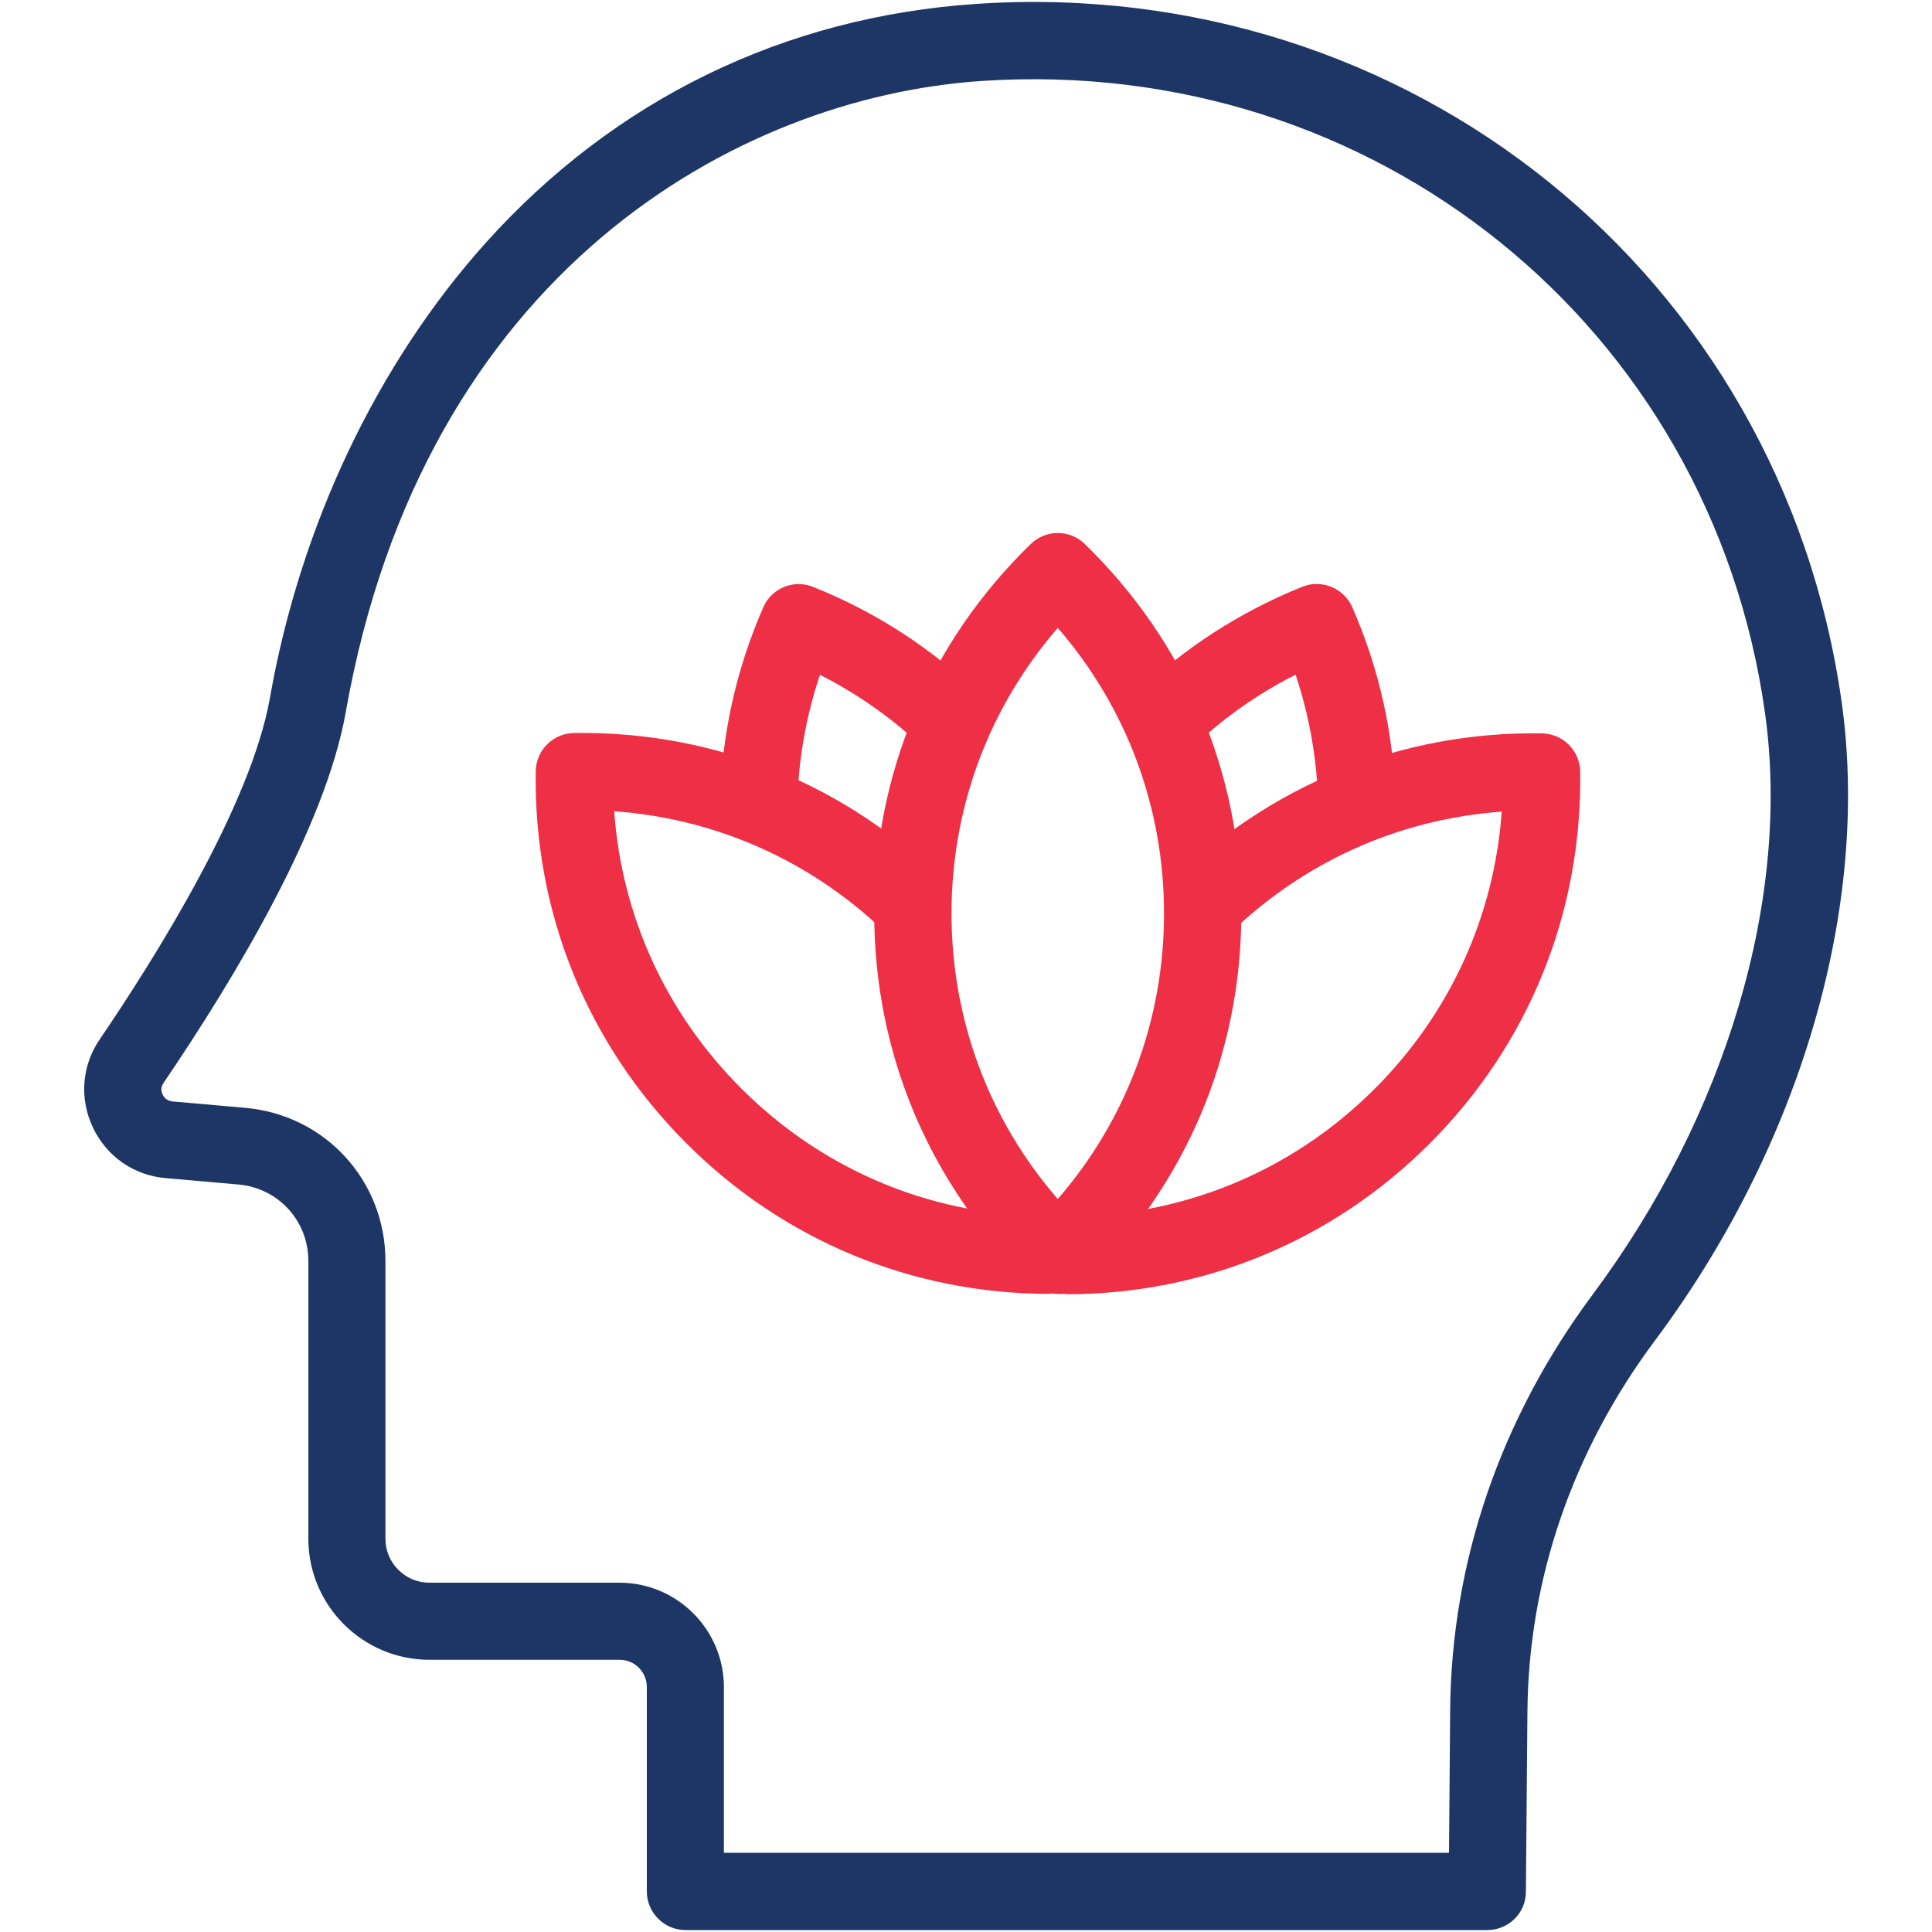
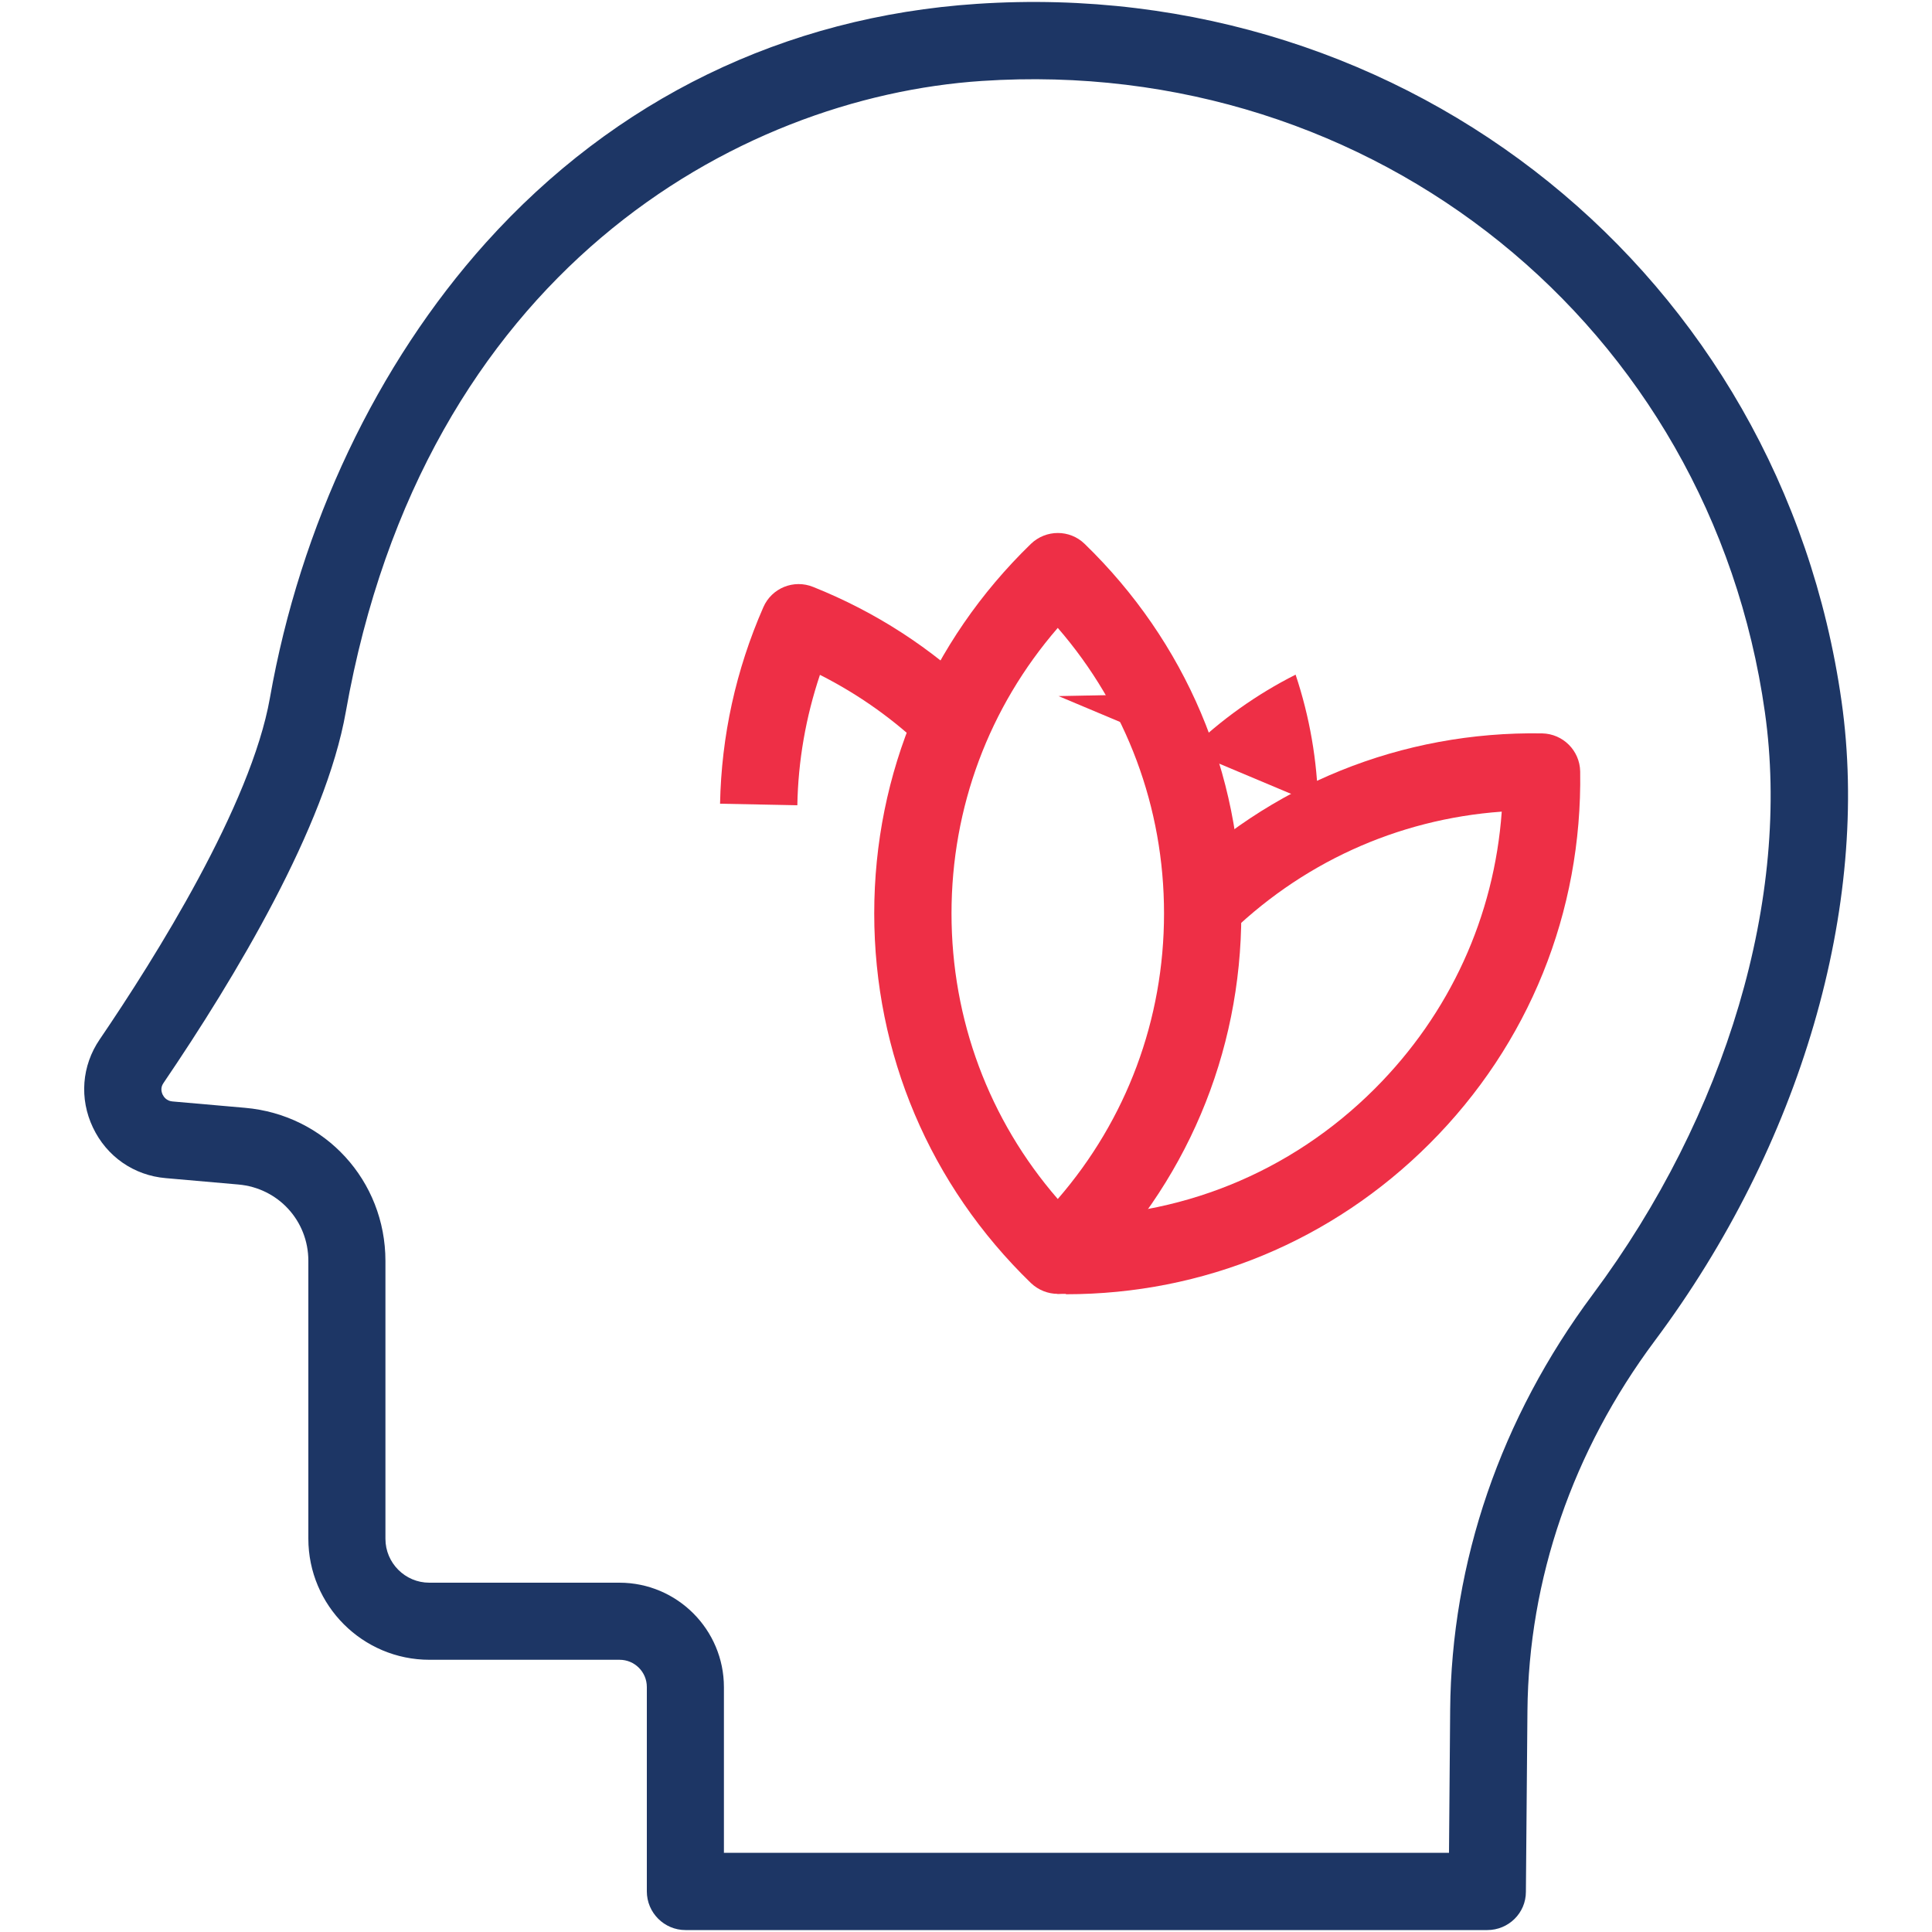
<svg xmlns="http://www.w3.org/2000/svg" id="Layer_1" viewBox="0 0 100 100">
  <defs>
    <style>.cls-1{fill:#ee2f46;}.cls-2{fill:#1d3665;}</style>
  </defs>
  <g>
    <path class="cls-1" d="M54.75,66.97c-.5,0-1-.19-1.39-.56-5.23-5.07-8.11-11.86-8.11-19.13s2.88-14.06,8.11-19.13c.78-.75,2.01-.75,2.78,0,5.23,5.07,8.11,11.86,8.11,19.13s-2.88,14.06-8.11,19.13c-.39,.38-.89,.56-1.39,.56Zm0-34.47c-3.56,4.11-5.5,9.29-5.5,14.78s1.94,10.68,5.5,14.78c3.56-4.11,5.5-9.29,5.5-14.78s-1.94-10.67-5.5-14.78Z" />
    <g>
      <path class="cls-1" d="M41.27,41.68l-4-.08c.07-3.51,.82-6.93,2.24-10.17,.43-.99,1.57-1.46,2.58-1.05,3.23,1.29,6.13,3.17,8.62,5.58l-2.78,2.88c-1.63-1.58-3.47-2.89-5.49-3.91-.73,2.18-1.13,4.45-1.17,6.76Z" />
-       <path class="cls-1" d="M68.23,41.68c-.05-2.31-.44-4.57-1.17-6.76-2.02,1.02-3.86,2.33-5.49,3.91l-2.78-2.88c2.49-2.41,5.39-4.28,8.62-5.58,1.01-.4,2.14,.07,2.58,1.05,1.42,3.24,2.17,6.66,2.24,10.17l-4,.08Z" />
+       <path class="cls-1" d="M68.23,41.68c-.05-2.31-.44-4.57-1.17-6.76-2.02,1.02-3.86,2.33-5.49,3.91l-2.78-2.88l-4,.08Z" />
    </g>
    <g>
-       <path class="cls-1" d="M54.34,66.97c-7.12,0-13.79-2.76-18.82-7.8-5.14-5.14-7.91-11.98-7.79-19.26,.02-1.08,.89-1.95,1.97-1.97,7.29-.11,14.12,2.65,19.26,7.79l-2.83,2.83c-3.89-3.89-8.92-6.18-14.34-6.57,.39,5.42,2.68,10.45,6.57,14.34,4.37,4.37,10.16,6.72,16.37,6.62l.06,4c-.14,0-.29,0-.43,0Z" />
      <path class="cls-1" d="M55.16,66.97c-.14,0-.29,0-.43,0l.06-4c6.21,.09,12-2.25,16.37-6.62,3.89-3.89,6.18-8.92,6.57-14.34-5.42,.39-10.45,2.68-14.34,6.57l-2.83-2.83c5.14-5.14,12-7.91,19.26-7.79,1.08,.02,1.95,.89,1.97,1.97,.11,7.28-2.65,14.12-7.79,19.26-5.04,5.04-11.71,7.8-18.82,7.8Z" />
    </g>
  </g>
  <path class="cls-2" d="M76.98,99.9H35.48c-1.1,0-2-.9-2-2v-10.58c0-.78-.63-1.41-1.41-1.41h-9.84c-3.46,0-6.27-2.81-6.27-6.27v-14.38c0-2.07-1.56-3.77-3.62-3.95l-3.76-.33c-1.65-.14-3.06-1.12-3.77-2.62-.71-1.49-.58-3.2,.35-4.56,2.87-4.22,7.83-12.12,8.81-17.67,1.57-8.92,5.54-17.29,11.18-23.57C31.82,5.14,40.61,.86,50.56,.2c22.39-1.49,41.63,14.04,44.76,36.11,1.5,10.6-2.11,22.97-9.67,33.09-4.25,5.7-6.53,12.33-6.59,19.16h0l-.08,9.36c0,1.1-.9,1.98-2,1.98Zm-39.5-4h37.52l.06-7.38c.06-7.69,2.62-15.13,7.38-21.52,6.93-9.3,10.27-20.56,8.91-30.14C88.53,16.89,71.12,2.84,50.82,4.19c-12.67,.84-28.9,9.9-32.92,32.65-1.05,5.96-5.72,13.74-9.44,19.22-.16,.23-.11,.45-.04,.6,.06,.12,.2,.32,.5,.35l3.76,.33c4.15,.36,7.27,3.77,7.27,7.93v14.38c0,1.25,1.02,2.27,2.27,2.27h9.84c2.99,0,5.41,2.43,5.41,5.41v8.58Z" />
</svg>